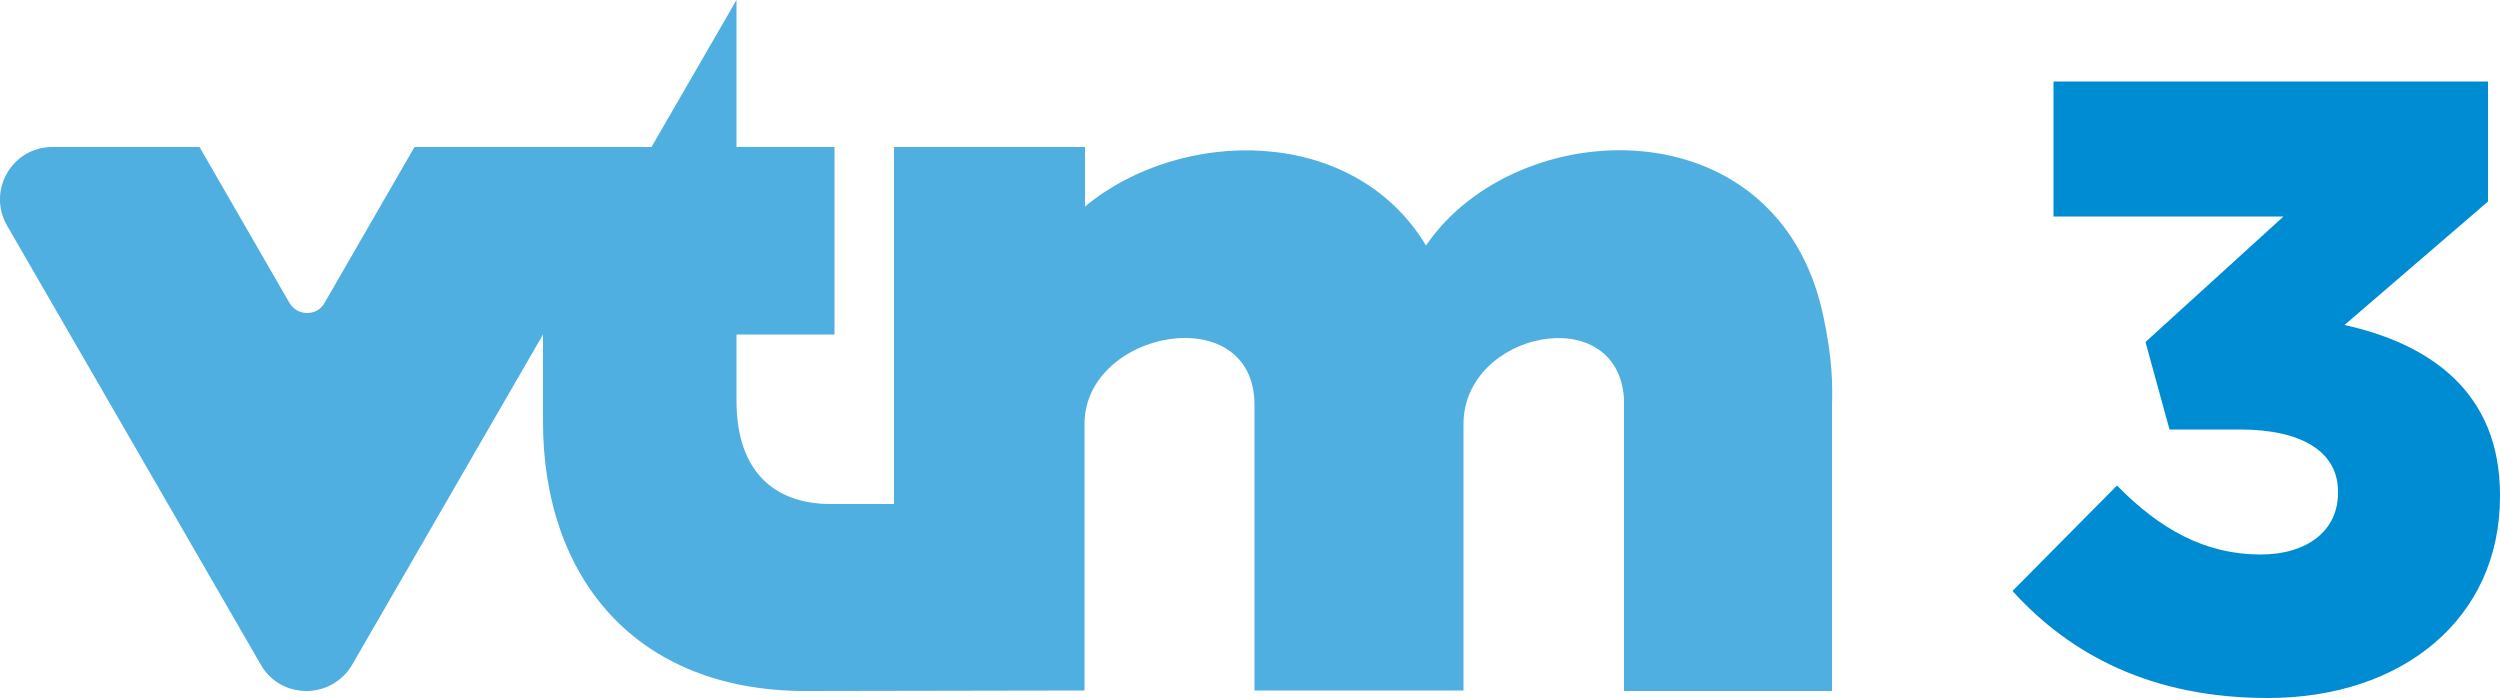
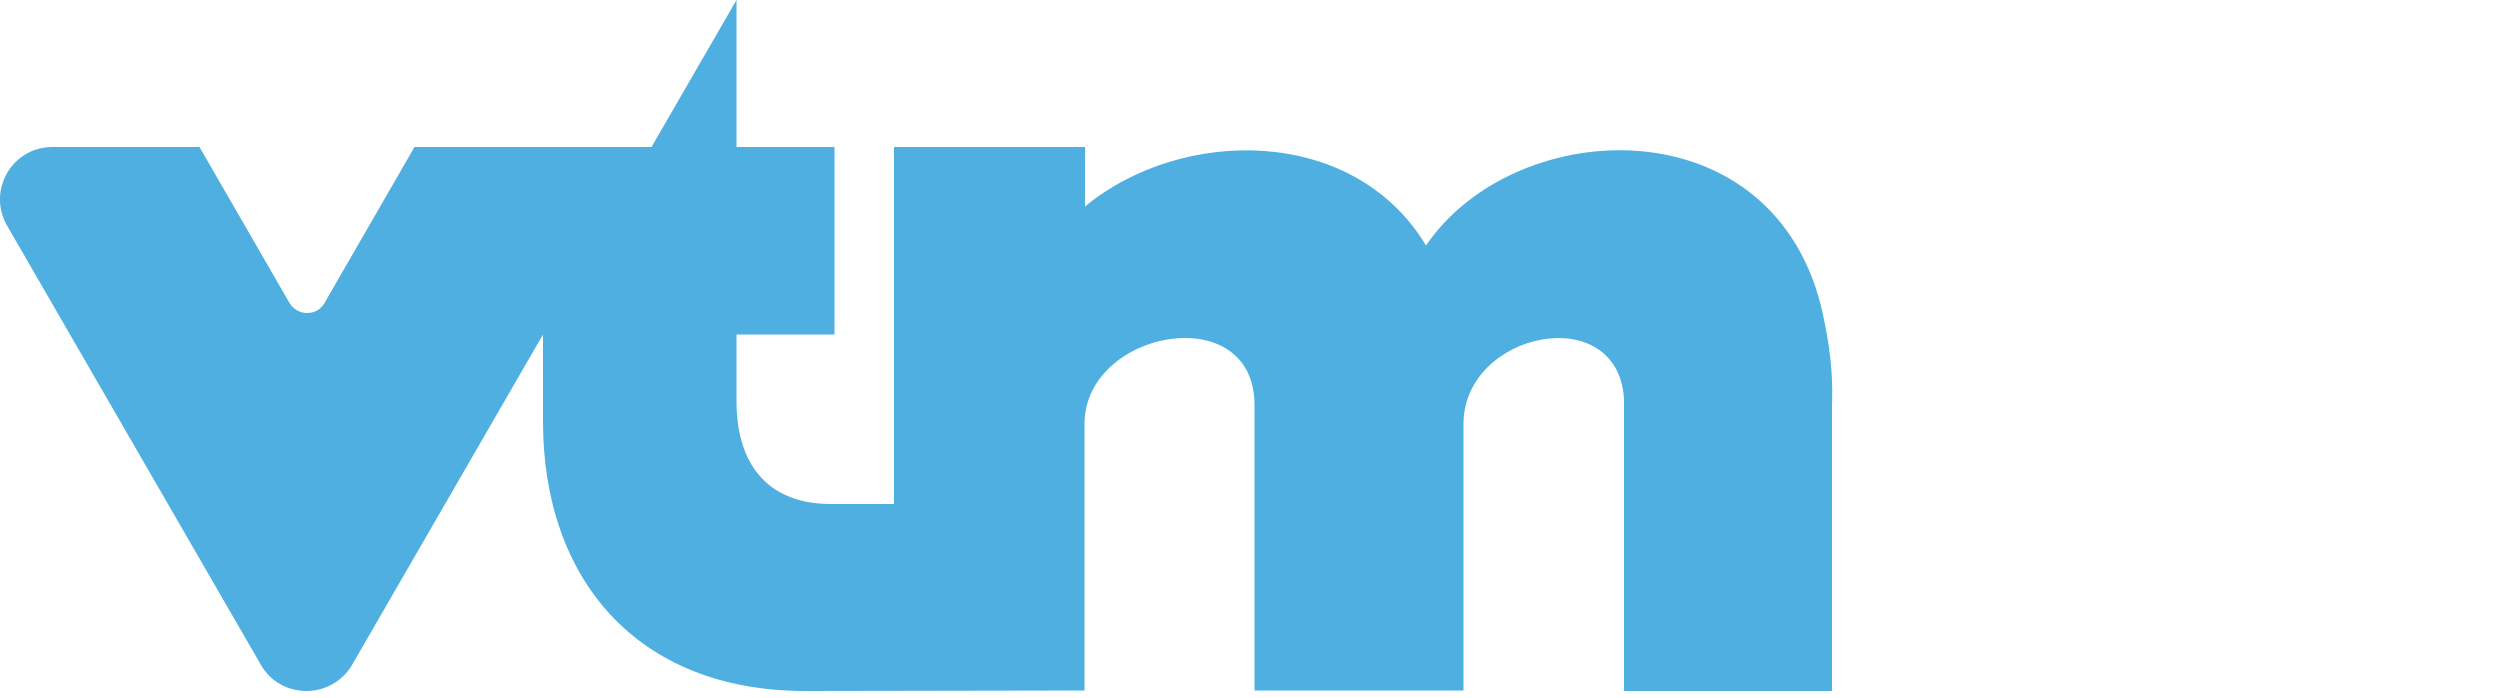
<svg xmlns="http://www.w3.org/2000/svg" version="1.1" id="Слой_1" x="0px" y="0px" viewBox="0 0 500 139.6" style="enable-background:new 0 0 500 139.6;" xml:space="preserve">
  <style type="text/css">
	.st0{fill:#008CD2;}
	.st1{fill:#4EAFE0;}
</style>
  <g transform="translate(0 -2)">
    <g>
-       <path class="st0" d="M402.5,120.2l20.9-21.1c8.6,8.8,17.7,13.8,28.7,13.8c9.4,0,15.5-4.8,15.5-12.3v-0.3c0-7.8-7-12.4-19.6-12.4    h-14.1l-4.8-17.5l27.6-25.1h-46V18.3h86.9v24L468.9,67c17.2,3.8,31.1,13.5,31.1,34v0.3c0,24.5-19.6,40.3-46.4,40.3    C430.5,141.6,414.2,133.1,402.5,120.2" />
      <path class="st1" d="M364.6,64.9c-9.2-42.3-61.4-40.2-79.4-13.8C270.7,27,236.2,27.4,217,43.3V31.4h-38.2v71.4h-12.7    c-11.4,0-18.8-6.7-18.8-20.6V68.9h19.6V31.4l-19.6,0l0-29.4l-17,29.4l-47.4,0l-18,31.2c-0.8,1.4-2.1,2-3.5,2c-1.4,0-2.7-0.7-3.5-2    l-18-31.2H10.5c-8.1,0-13.1,8.7-9.1,15.7L52.2,135c2,3.5,5.6,5.2,9.1,5.2c3.5,0,7.1-1.8,9.1-5.2l38.2-66.1v17.4    c0,31.3,18.6,53.9,52.5,53.9l55.8-0.1V86.8c0-18.9,34-25.1,34-3.8v57.1h41.8V86.8c0-18.5,30.8-24.8,32.1-5.1v58.5h41.6V83.6    C366.5,79.2,366.6,74.2,364.6,64.9" />
    </g>
  </g>
</svg>